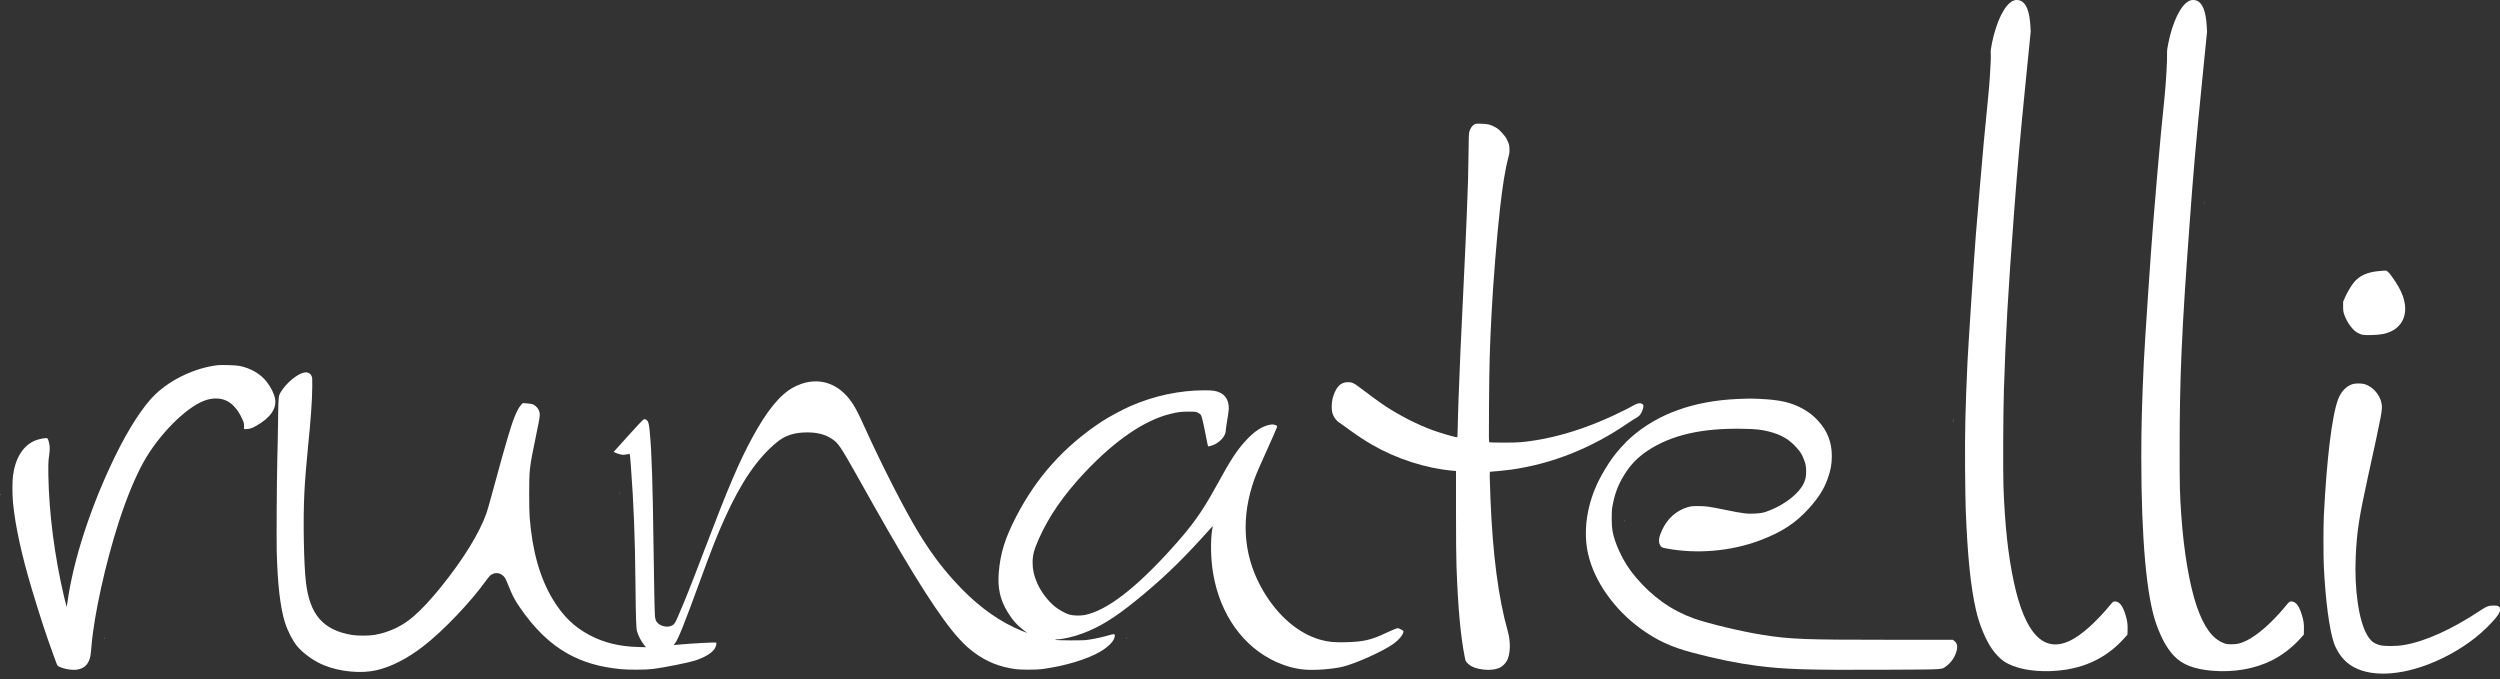
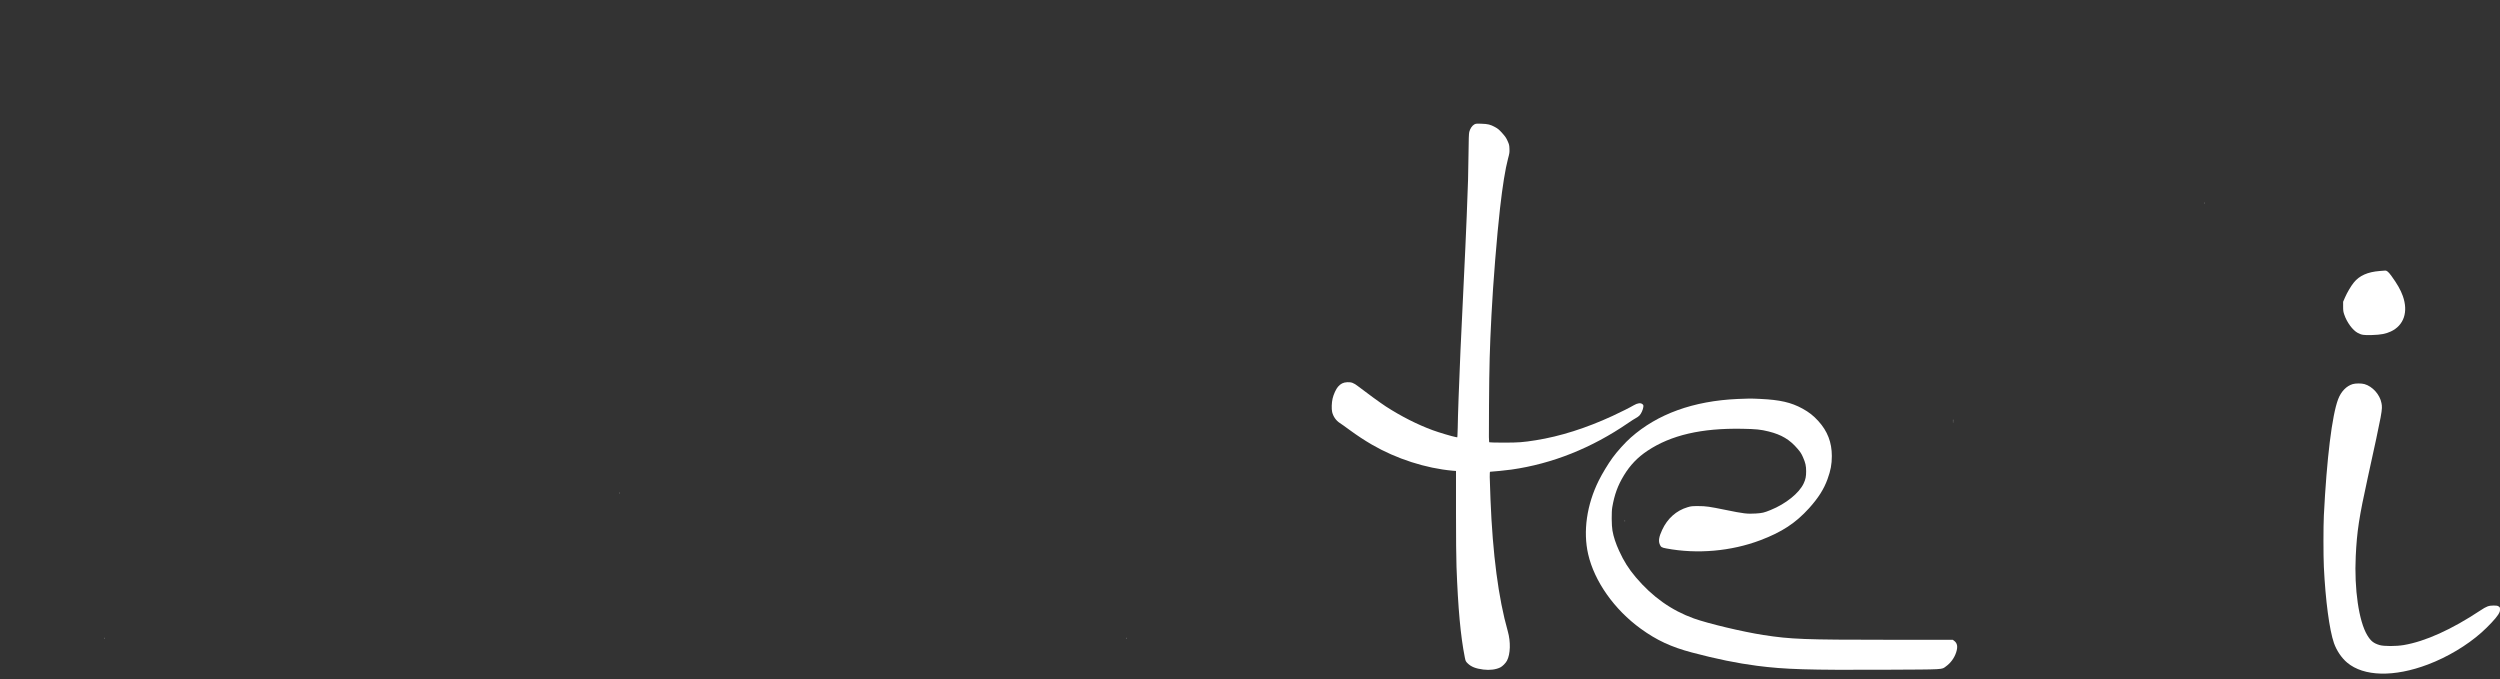
<svg xmlns="http://www.w3.org/2000/svg" width="195" height="53" viewBox="0 0 195 53" fill="none">
  <rect x="0" y="0" width="195" height="53" fill="#333333" stroke="none" />
-   <path d="M156.98 0.079C156.339 0.408 155.714 1.689 155.374 3.362C155.28 3.829 155.268 3.95 155.28 4.179C155.289 4.327 155.286 4.643 155.271 4.885C155.255 5.123 155.228 5.607 155.21 5.96C155.192 6.31 155.128 7.066 155.07 7.641C154.8 10.322 154.645 11.996 154.42 14.698C154.287 16.305 154.15 17.931 154.117 18.311C154.023 19.38 153.516 27.113 153.464 28.242C153.294 31.979 153.255 33.697 153.276 36.56C153.285 37.864 153.309 39.299 153.327 39.753C153.467 43.392 153.713 45.802 154.138 47.634C154.387 48.716 154.864 49.872 155.374 50.618C155.617 50.978 156.042 51.415 156.321 51.596C157.144 52.13 158.437 52.396 159.946 52.346C162.342 52.258 164.24 51.411 165.7 49.771L165.943 49.499L165.952 49.129C165.967 48.692 165.931 48.423 165.788 47.956C165.573 47.24 165.308 46.911 164.956 46.911C164.838 46.911 164.817 46.928 164.598 47.187C163.453 48.565 162.342 49.549 161.461 49.973C159.406 50.961 157.949 49.442 157.08 45.399C156.634 43.315 156.382 41.006 156.269 37.938C156.23 36.839 156.248 32.087 156.303 30.46C156.446 25.957 156.625 22.855 157.107 16.446C157.393 12.692 157.536 11.085 158.015 6.263L158.395 2.465L158.368 1.991C158.301 0.875 158.037 0.217 157.584 0.049C157.381 -0.029 157.165 -0.019 156.98 0.079Z" fill="white" />
-   <path d="M170.735 0.079C170.094 0.408 169.469 1.689 169.129 3.366C169.041 3.806 169.022 3.957 169.031 4.162C169.056 4.609 168.94 6.592 168.831 7.607C168.679 9.015 168.415 11.815 168.266 13.606C168.181 14.614 168.045 16.247 167.963 17.235C167.793 19.229 167.292 26.673 167.219 28.225C167.07 31.462 167.021 33.33 167.021 35.636C167.021 42.018 167.428 46.538 168.187 48.669C168.597 49.811 169.013 50.561 169.566 51.152C170.216 51.845 171.151 52.204 172.593 52.322C174.257 52.453 175.857 52.174 177.178 51.522C178.01 51.112 178.802 50.5 179.455 49.771L179.698 49.499L179.707 49.129C179.722 48.692 179.686 48.423 179.543 47.956C179.327 47.237 179.063 46.908 178.705 46.911C178.577 46.914 178.568 46.921 178.21 47.355C177.193 48.581 176.069 49.563 175.216 49.973C174.758 50.191 174.503 50.255 174.066 50.252C173.732 50.252 173.656 50.242 173.443 50.158C172.575 49.825 171.91 48.921 171.354 47.314C170.78 45.654 170.331 43.006 170.137 40.139C170.021 38.469 170.012 38.029 170.012 34.947C170.015 29.408 170.167 25.903 170.774 17.656C171.099 13.206 171.248 11.512 171.788 6.095L172.15 2.465L172.122 1.991C172.056 0.875 171.791 0.217 171.339 0.049C171.136 -0.029 170.92 -0.019 170.735 0.079Z" fill="white" />
  <path d="M114.98 9.715C114.816 9.812 114.664 10.044 114.603 10.293C114.57 10.424 114.555 10.837 114.543 12.061C114.527 13.674 114.512 14.154 114.403 16.866C114.333 18.597 114.278 19.774 114.175 21.908C114.033 24.848 113.978 26.001 113.917 27.352C113.802 29.99 113.711 32.534 113.702 33.385C113.699 33.643 113.689 33.912 113.68 33.983L113.668 34.111L113.541 34.09C113.267 34.04 112.235 33.734 111.761 33.559C110.562 33.119 109.296 32.477 108.103 31.708C107.699 31.445 106.566 30.622 105.929 30.128C105.592 29.866 105.404 29.795 105.082 29.812C104.772 29.829 104.572 29.926 104.365 30.165C104.21 30.34 104.019 30.756 103.943 31.082C103.867 31.405 103.852 31.896 103.907 32.135C103.992 32.491 104.21 32.803 104.502 32.992C104.581 33.038 104.915 33.277 105.249 33.523C105.905 34 106.39 34.319 107.01 34.682C108.916 35.788 111.218 36.53 113.31 36.715L113.568 36.735V39.952C113.568 41.975 113.583 43.551 113.607 44.206C113.729 47.473 113.923 49.6 114.254 51.271C114.315 51.57 114.324 51.587 114.47 51.734C114.743 52.007 115.104 52.151 115.693 52.225C116.203 52.289 116.677 52.228 117.02 52.06C117.193 51.976 117.439 51.728 117.542 51.536C117.816 51.019 117.843 50.064 117.606 49.231C116.877 46.66 116.428 43.235 116.258 38.947C116.188 37.192 116.182 36.796 116.234 36.796C116.389 36.796 117.485 36.685 117.889 36.628C121.08 36.174 124.146 34.951 127 32.992C127.24 32.827 127.51 32.655 127.595 32.612C127.683 32.571 127.808 32.481 127.875 32.413C128.011 32.279 128.157 31.953 128.181 31.738C128.194 31.613 128.184 31.587 128.109 31.523C127.972 31.405 127.723 31.439 127.428 31.613C127.152 31.778 126.436 32.138 125.774 32.444C123.715 33.395 121.69 34.037 119.792 34.339C118.781 34.5 118.435 34.524 117.318 34.524C116.726 34.524 116.213 34.514 116.182 34.5C116.128 34.477 116.124 34.4 116.143 31.627C116.164 28.488 116.197 27.238 116.334 24.579C116.458 22.109 116.759 18.382 117.002 16.245C117.199 14.497 117.415 13.17 117.624 12.383C117.74 11.953 117.749 11.893 117.737 11.604C117.725 11.318 117.715 11.271 117.591 10.995C117.482 10.75 117.409 10.646 117.169 10.377C116.929 10.111 116.832 10.031 116.619 9.916C116.246 9.711 116.064 9.668 115.557 9.651C115.138 9.637 115.11 9.641 114.98 9.715Z" fill="white" />
  <path d="M171.913 15.845C171.913 15.883 171.922 15.893 171.931 15.866C171.94 15.842 171.937 15.812 171.928 15.802C171.919 15.788 171.91 15.809 171.913 15.845Z" fill="white" />
  <path d="M183.511 29.96C183.022 30.104 182.6 30.541 182.376 31.136C181.899 32.386 181.486 35.747 181.261 40.207C181.219 41.037 181.219 43.342 181.261 44.223C181.386 46.824 181.693 49.14 182.048 50.158C182.251 50.739 182.646 51.324 183.077 51.684C184.377 52.776 186.742 52.83 189.383 51.828C190.898 51.254 192.413 50.35 193.543 49.348C194.071 48.881 194.679 48.232 194.852 47.953C194.979 47.745 194.997 47.691 195 47.543C195 47.382 194.994 47.365 194.894 47.301C194.806 47.244 194.739 47.231 194.515 47.231C194.111 47.234 193.965 47.288 193.467 47.617C191.223 49.103 189.186 50.024 187.501 50.313C186.894 50.417 185.934 50.417 185.6 50.313C185.133 50.171 184.917 49.997 184.644 49.543C183.988 48.451 183.624 45.94 183.748 43.383C183.842 41.423 184.006 40.358 184.68 37.283C185.834 32.017 185.849 31.936 185.755 31.442C185.634 30.78 185.057 30.138 184.431 29.96C184.197 29.893 183.733 29.893 183.511 29.96Z" fill="white" />
  <path d="M135.529 31.12C132.086 31.274 129.284 32.286 127.201 34.131C126.773 34.507 126.12 35.23 125.78 35.704C125.425 36.191 124.972 36.944 124.702 37.485C123.767 39.367 123.469 41.441 123.876 43.225C124.359 45.339 125.913 47.544 127.978 49.039C129.214 49.937 130.362 50.471 131.968 50.894C133.881 51.402 135.496 51.731 137.053 51.933C139.243 52.215 141.028 52.269 147.088 52.239C151.776 52.215 151.43 52.235 151.782 51.98C152.153 51.714 152.435 51.328 152.581 50.884C152.723 50.444 152.675 50.168 152.42 49.98L152.317 49.903H147.273C140.761 49.903 139.686 49.863 137.539 49.53C135.921 49.278 133.24 48.639 132.12 48.239C130.374 47.611 128.889 46.559 127.589 45.023C127.034 44.368 126.657 43.77 126.29 42.963C126.026 42.388 125.856 41.871 125.771 41.383C125.701 41 125.692 39.921 125.756 39.569C125.929 38.57 126.187 37.868 126.666 37.078C127.149 36.282 127.732 35.673 128.506 35.159C130.337 33.939 132.715 33.388 135.894 33.445C136.981 33.465 137.324 33.499 137.961 33.657C138.957 33.906 139.595 34.285 140.205 34.998C140.433 35.263 140.509 35.381 140.633 35.663C140.827 36.104 140.879 36.332 140.879 36.766C140.879 37.162 140.834 37.391 140.691 37.697C140.342 38.459 139.297 39.3 138.101 39.784C137.585 39.992 137.466 40.019 136.962 40.053C136.279 40.096 136.009 40.063 134.579 39.77C133.331 39.515 133.058 39.474 132.469 39.474C131.989 39.474 131.907 39.481 131.634 39.562C130.756 39.821 130.058 40.442 129.648 41.333C129.399 41.867 129.347 42.187 129.46 42.459C129.548 42.674 129.609 42.711 129.97 42.778C132.378 43.232 135.034 43 137.311 42.136C138.991 41.501 140.059 40.799 141.11 39.639C141.829 38.839 142.264 38.157 142.549 37.367C142.792 36.698 142.883 36.215 142.883 35.569C142.883 34.507 142.546 33.63 141.835 32.847C141.453 32.423 141.095 32.145 140.591 31.869C139.701 31.385 138.851 31.19 137.311 31.116C136.546 31.079 136.373 31.079 135.529 31.12Z" fill="white" />
  <path d="M152.329 32.783C152.329 32.82 152.338 32.83 152.347 32.803C152.356 32.78 152.353 32.749 152.344 32.739C152.335 32.726 152.326 32.746 152.329 32.783Z" fill="white" />
  <path d="M152.329 32.918C152.329 32.955 152.338 32.965 152.347 32.938C152.356 32.914 152.353 32.884 152.344 32.874C152.335 32.861 152.326 32.881 152.329 32.918Z" fill="white" />
  <path d="M126.736 40.627C126.736 40.674 126.742 40.691 126.752 40.667C126.758 40.647 126.758 40.607 126.752 40.583C126.742 40.563 126.736 40.58 126.736 40.627Z" fill="white" />
  <path d="M185.615 21.138C184.677 21.212 184.033 21.498 183.602 22.032C183.377 22.308 183.082 22.805 182.909 23.202L182.764 23.538V23.907C182.764 24.227 182.776 24.311 182.849 24.529C183.049 25.134 183.508 25.759 183.905 25.968C184.218 26.132 184.361 26.152 185.041 26.132C185.706 26.112 186.094 26.038 186.483 25.857C187.503 25.383 187.862 24.324 187.418 23.084C187.251 22.617 186.993 22.16 186.535 21.528C186.301 21.205 186.173 21.098 186.04 21.105C185.991 21.108 185.8 21.121 185.615 21.138Z" fill="white" />
-   <path d="M16.985 28.484C15.245 28.689 13.378 29.56 12.127 30.746C11.189 31.64 10.038 33.408 8.979 35.586C7.084 39.474 5.718 43.662 5.262 46.975C5.235 47.184 5.202 47.335 5.189 47.311C5.177 47.285 5.089 46.938 4.995 46.542C4.257 43.4 3.823 40.042 3.772 37.081C3.762 36.429 3.769 36.023 3.79 35.855C3.884 35.172 3.896 34.984 3.86 34.725C3.838 34.584 3.796 34.403 3.765 34.322C3.708 34.184 3.699 34.174 3.586 34.174C3.377 34.174 2.946 34.272 2.706 34.376C1.804 34.762 1.197 35.73 1.018 37.075C0.954 37.532 0.954 38.56 1.015 39.209C1.188 41.027 1.689 43.316 2.518 46.071C3.113 48.047 3.629 49.624 4.103 50.911C4.236 51.27 4.373 51.647 4.409 51.748C4.467 51.909 4.488 51.936 4.625 52.003C5.019 52.195 5.642 52.292 6.04 52.225C6.48 52.148 6.756 51.939 6.932 51.549C7.045 51.297 7.078 51.112 7.133 50.423C7.321 48.034 8.235 43.887 9.279 40.677C9.89 38.802 10.552 37.199 11.195 36.043C12.376 33.922 14.477 31.798 15.935 31.254C16.247 31.136 16.53 31.082 16.846 31.082C17.422 31.082 17.881 31.287 18.279 31.721C18.543 32.013 18.698 32.252 18.895 32.685C19.023 32.968 19.035 33.018 19.035 33.233V33.468H19.199C19.451 33.468 19.66 33.401 19.976 33.223C21.093 32.588 21.597 31.862 21.452 31.086C21.379 30.706 21.139 30.219 20.811 29.792C20.331 29.17 19.575 28.723 18.686 28.542C18.421 28.488 17.283 28.448 16.985 28.484Z" fill="white" />
-   <path d="M23.695 29.066C23.143 29.194 22.326 29.883 21.904 30.578C21.722 30.877 21.713 30.951 21.694 32.511C21.682 33.287 21.67 34.188 21.661 34.51C21.652 34.833 21.64 35.408 21.631 35.787C21.588 37.545 21.561 41.964 21.585 43.01C21.649 45.544 21.861 47.399 22.223 48.541C22.441 49.23 22.827 49.98 23.182 50.407C23.665 50.981 24.494 51.573 25.259 51.885C26.501 52.393 28.131 52.554 29.331 52.285C30.478 52.033 31.775 51.371 33.01 50.413C34.592 49.19 36.696 46.982 37.959 45.224C38.136 44.979 38.23 44.875 38.342 44.814C38.667 44.63 39.01 44.677 39.277 44.942C39.402 45.07 39.45 45.157 39.602 45.54C39.957 46.428 40.115 46.74 40.495 47.298C41.645 48.998 42.896 50.218 44.281 50.985C45.474 51.65 46.758 52.027 48.395 52.191C49.023 52.255 50.411 52.248 50.946 52.178C51.85 52.057 53.675 51.694 54.182 51.532C54.941 51.291 55.515 50.951 55.74 50.608C55.84 50.454 55.913 50.178 55.867 50.128C55.828 50.084 53.942 50.185 52.782 50.292L52.542 50.316L52.658 50.168C52.898 49.862 53.384 48.649 54.619 45.265C55.533 42.761 55.94 41.736 56.538 40.412C57.801 37.612 59.067 35.761 60.564 34.52C61.232 33.962 61.934 33.731 62.954 33.727C63.752 33.724 64.375 33.889 64.885 34.228C65.389 34.564 65.544 34.793 66.871 37.148C67.235 37.794 67.827 38.846 68.185 39.484C71.297 45.006 73.395 48.279 74.813 49.825C75.257 50.306 75.557 50.581 76.001 50.907C76.948 51.613 77.959 52.017 79.198 52.191C79.592 52.248 80.834 52.248 81.262 52.191C83.032 51.963 84.848 51.415 85.862 50.803C86.527 50.403 86.952 49.933 86.955 49.597C86.955 49.432 86.907 49.429 86.485 49.553C86.02 49.688 85.48 49.809 84.951 49.892C84.639 49.943 84.384 49.953 83.509 49.95C82.844 49.946 82.413 49.933 82.355 49.909C82.27 49.876 82.273 49.876 82.431 49.872C82.899 49.862 83.719 49.674 84.42 49.415C85.741 48.928 86.919 48.209 88.561 46.878C90.486 45.322 91.935 43.951 93.684 42.032L94.597 41.027L94.558 41.255C94.406 42.153 94.433 43.601 94.625 44.73C95.165 47.937 96.975 50.467 99.55 51.633C100.284 51.963 101.01 52.161 101.748 52.228C102.54 52.299 103.97 52.191 104.748 52C105.798 51.737 107.89 50.793 108.692 50.215C109.114 49.913 109.408 49.56 109.466 49.294C109.481 49.217 109.466 49.2 109.287 49.103C109.177 49.042 109.068 48.995 109.041 48.995C108.956 48.995 108.561 49.153 108.091 49.378C106.946 49.923 106.339 50.06 104.945 50.094C104.052 50.114 103.597 50.071 103.002 49.903C101.305 49.429 99.726 48.091 98.569 46.155C97.069 43.642 96.762 40.832 97.667 37.905C97.886 37.202 97.971 36.997 98.781 35.199C99.225 34.218 99.595 33.371 99.604 33.314C99.623 33.21 99.616 33.206 99.465 33.149C99.352 33.109 99.261 33.099 99.149 33.112C98.478 33.21 97.837 33.626 97.112 34.433C96.428 35.193 95.991 35.871 94.865 37.921C93.744 39.958 92.991 41.007 91.376 42.798C88.549 45.923 86.312 47.634 84.608 47.97C84.253 48.041 83.716 48.024 83.403 47.937C83.118 47.856 82.574 47.553 82.282 47.315C81.73 46.861 81.217 46.186 80.916 45.517C80.652 44.929 80.546 44.458 80.543 43.887C80.543 43.305 80.649 42.895 81.019 42.055C81.797 40.287 82.978 38.58 84.645 36.816C86.995 34.329 89.284 32.769 91.297 32.282C91.889 32.138 92.111 32.111 92.694 32.107C93.225 32.107 93.265 32.111 93.435 32.191C93.535 32.238 93.638 32.312 93.668 32.359C93.738 32.464 93.869 33.018 94.06 34.013C94.142 34.436 94.215 34.796 94.227 34.806C94.257 34.843 94.579 34.749 94.77 34.651C95.259 34.396 95.609 33.952 95.609 33.586C95.609 33.529 95.657 33.186 95.715 32.827C95.855 31.993 95.87 31.808 95.821 31.546C95.748 31.123 95.548 30.834 95.211 30.652C94.907 30.491 94.634 30.444 93.963 30.444C92.011 30.444 90.04 30.864 88.17 31.677C87.578 31.933 86.421 32.558 85.908 32.9C83.005 34.823 80.862 37.209 79.274 40.274C78.39 41.978 78.026 43.151 77.904 44.663C77.807 45.876 78.007 46.774 78.59 47.735C78.961 48.35 79.353 48.79 79.86 49.167C80.008 49.274 80.121 49.365 80.112 49.365C80.069 49.365 79.404 49.086 79.11 48.945C77.461 48.162 75.925 46.969 74.431 45.315C73.38 44.152 72.542 43.02 71.641 41.534C70.556 39.756 68.783 36.285 67.432 33.3C66.865 32.047 66.622 31.596 66.257 31.133C65.134 29.694 63.485 29.348 61.879 30.219C60.841 30.776 59.814 32.037 58.667 34.157C57.64 36.05 56.802 38.016 54.978 42.811C53.915 45.611 53.411 46.878 52.877 48.098C52.682 48.545 52.624 48.642 52.521 48.723C52.133 49.035 51.37 48.854 51.161 48.397C51.131 48.326 51.094 48.175 51.085 48.054C51.058 47.742 51.012 45.389 50.976 42.643C50.912 37.69 50.833 35.33 50.684 33.704C50.63 33.092 50.581 32.897 50.457 32.779C50.35 32.682 50.281 32.675 50.162 32.742C50.117 32.769 49.582 33.344 48.972 34.02L47.867 35.246L48.013 35.317C48.091 35.357 48.261 35.414 48.386 35.441C48.577 35.485 48.65 35.485 48.817 35.451C48.926 35.431 49.045 35.411 49.078 35.408C49.136 35.401 49.142 35.448 49.203 36.275C49.43 39.299 49.531 41.82 49.567 45.55C49.591 48.088 49.619 48.988 49.685 49.23C49.789 49.597 50.023 50.047 50.262 50.336L50.384 50.484L49.716 50.464C48.283 50.42 47.093 50.124 45.981 49.536C44.776 48.894 43.91 48.054 43.127 46.76C42.116 45.087 41.521 42.993 41.315 40.375C41.29 40.059 41.275 39.363 41.275 38.51C41.278 36.597 41.29 36.493 41.822 33.922C42.153 32.333 42.159 32.269 41.998 31.946C41.901 31.754 41.697 31.58 41.509 31.519C41.448 31.502 41.257 31.476 41.084 31.462L40.771 31.442L40.613 31.623C40.322 31.956 39.979 32.81 39.575 34.225C39.465 34.611 39.277 35.263 39.159 35.67C39.04 36.076 38.749 37.142 38.509 38.039C38.269 38.936 38.017 39.827 37.947 40.022C37.38 41.618 36.129 43.642 34.355 45.836C33.593 46.777 32.892 47.526 32.267 48.071C31.392 48.831 30.369 49.318 29.236 49.519C28.793 49.597 27.876 49.6 27.43 49.523C25.198 49.14 24.163 47.947 23.862 45.416C23.695 43.991 23.634 40.502 23.741 38.425C23.789 37.464 23.887 36.268 24.014 34.974C24.251 32.625 24.345 31.284 24.357 30.141C24.363 29.483 24.36 29.446 24.293 29.311C24.19 29.093 23.968 29.002 23.695 29.066Z" fill="white" />
  <path d="M48.337 38.463C48.337 38.5 48.347 38.51 48.356 38.483C48.365 38.459 48.362 38.429 48.353 38.419C48.344 38.406 48.334 38.426 48.337 38.463Z" fill="white" />
-   <path d="M0.001 38.597C0.001 38.634 0.01 38.645 0.019 38.618C0.028 38.594 0.025 38.564 0.016 38.554C0.007 38.54 -0.002 38.56 0.001 38.597Z" fill="white" />
  <path d="M8.168 49.789C8.168 49.826 8.177 49.836 8.186 49.809C8.195 49.785 8.192 49.755 8.183 49.745C8.174 49.732 8.165 49.752 8.168 49.789Z" fill="white" />
  <path d="M87.87 49.789C87.87 49.826 87.879 49.836 87.888 49.809C87.897 49.785 87.894 49.755 87.885 49.745C87.876 49.732 87.867 49.752 87.87 49.789Z" fill="white" />
</svg>